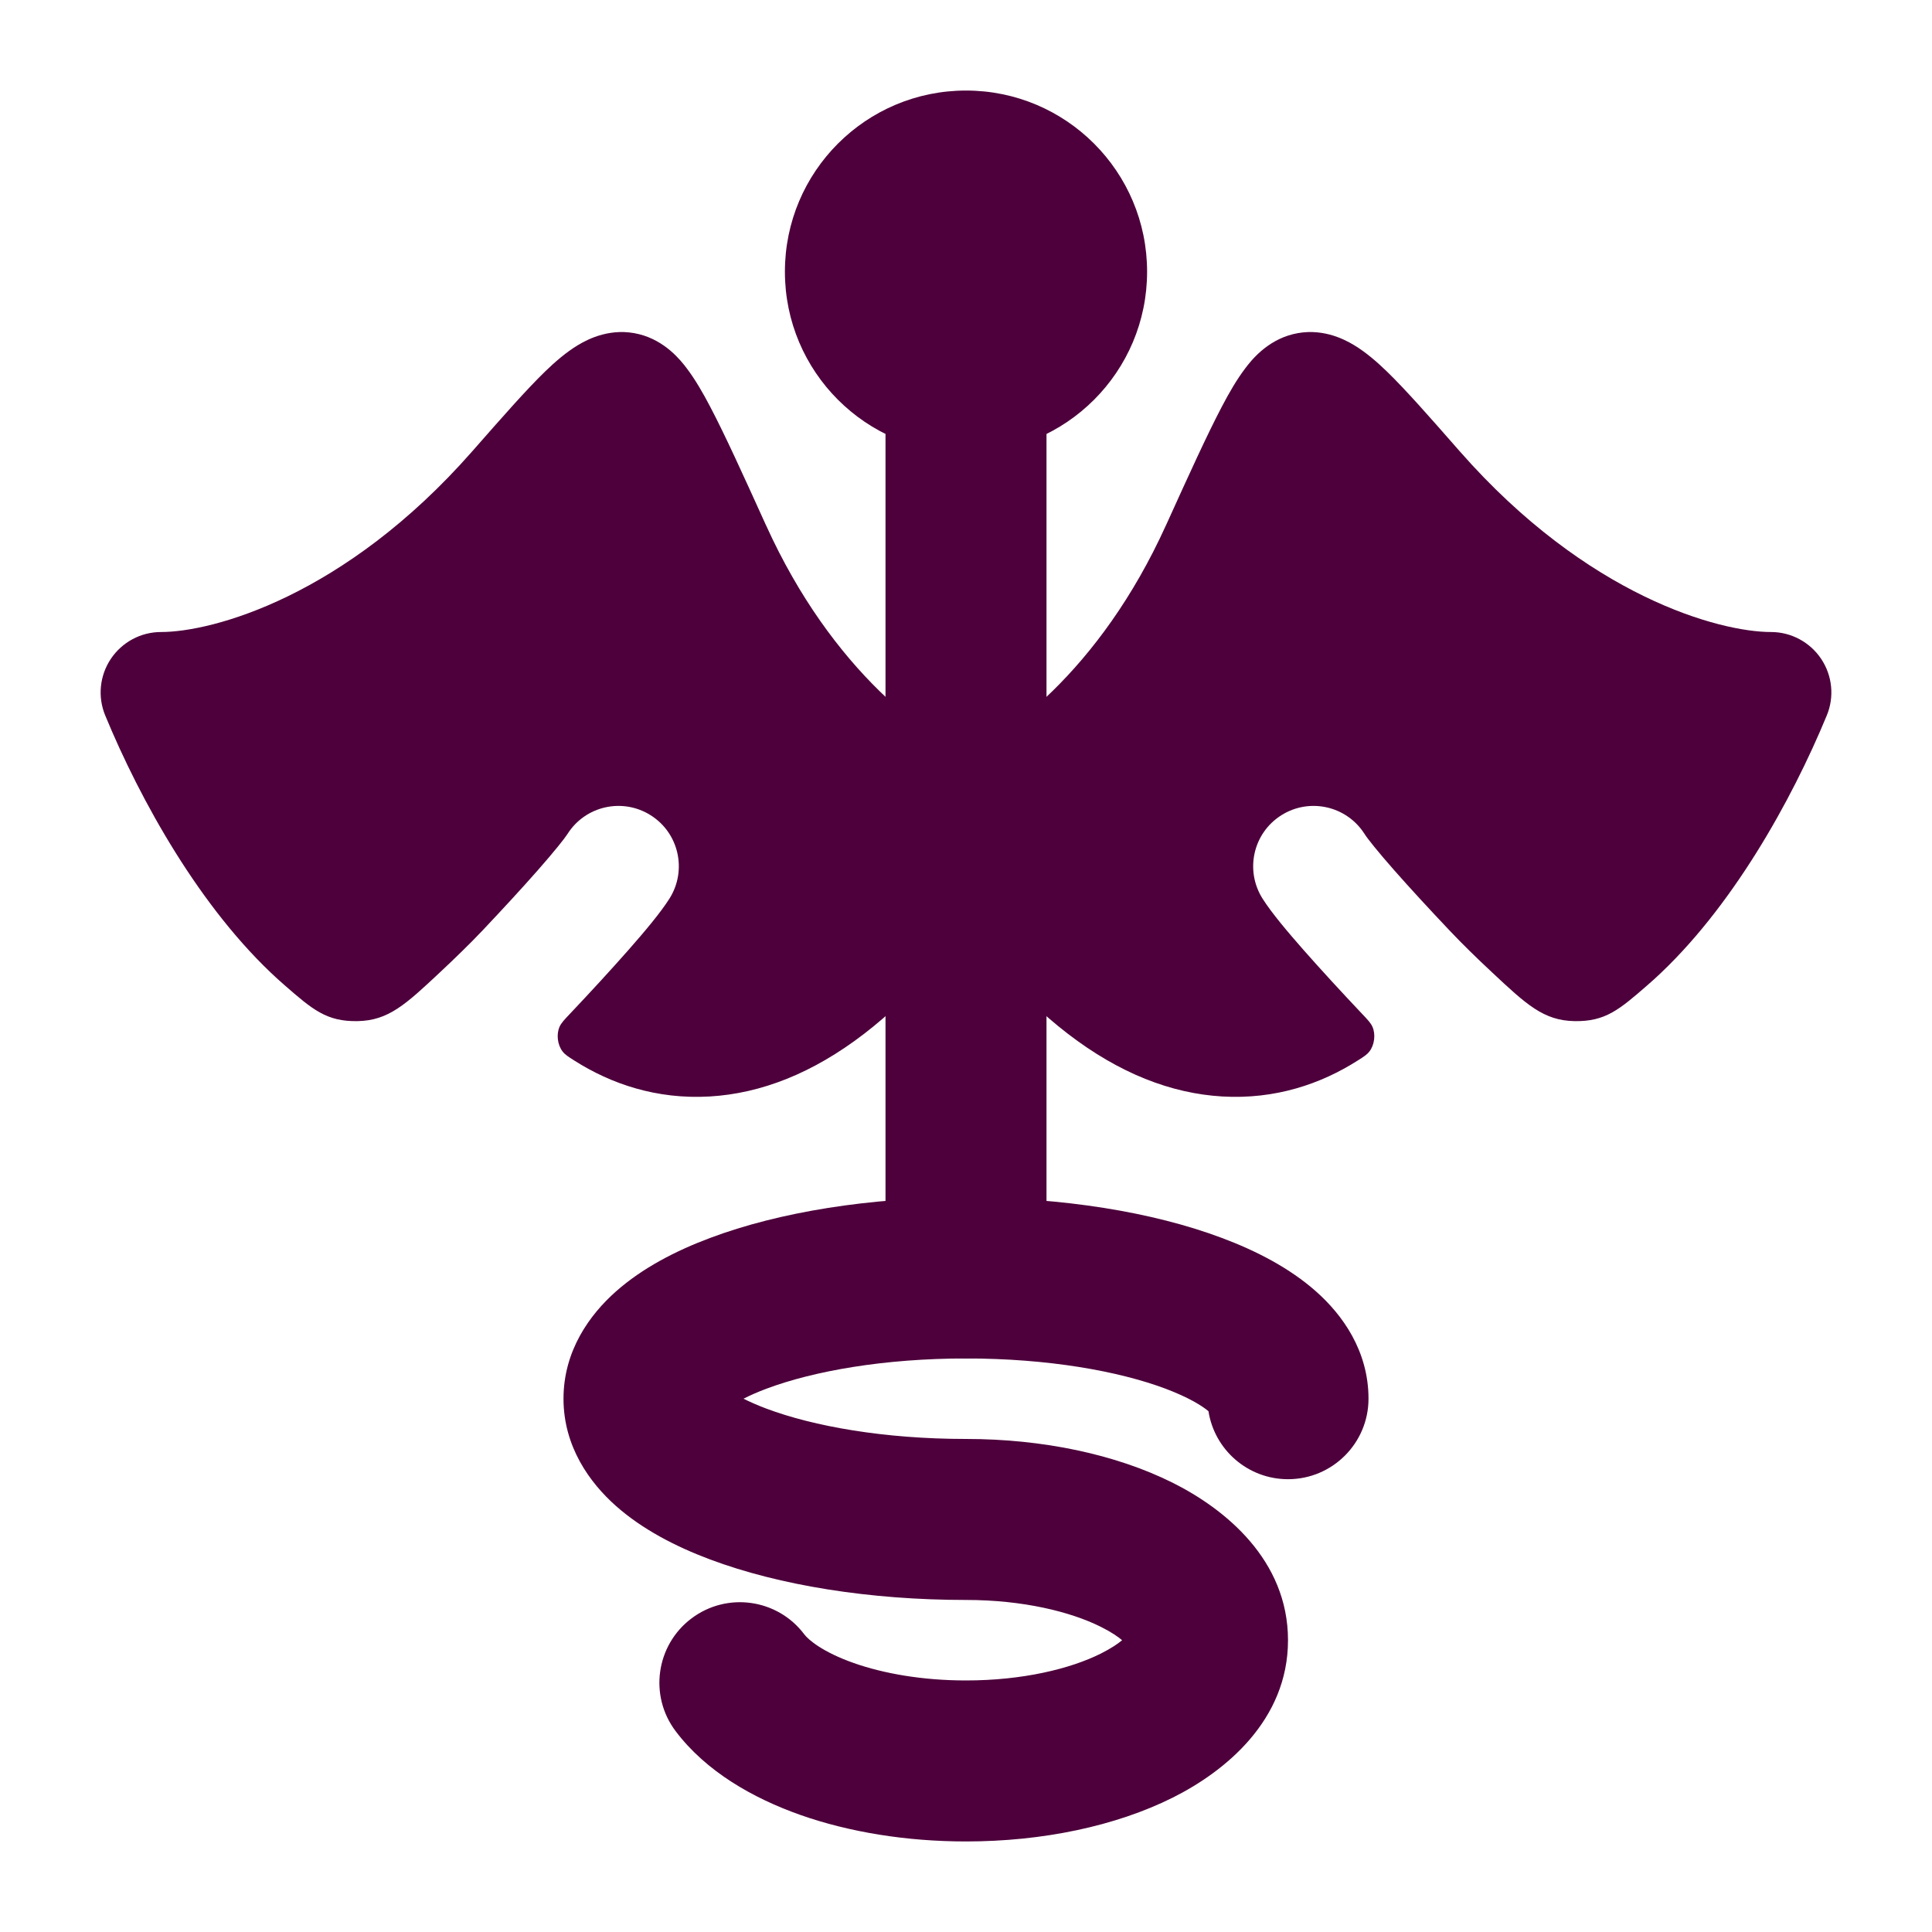
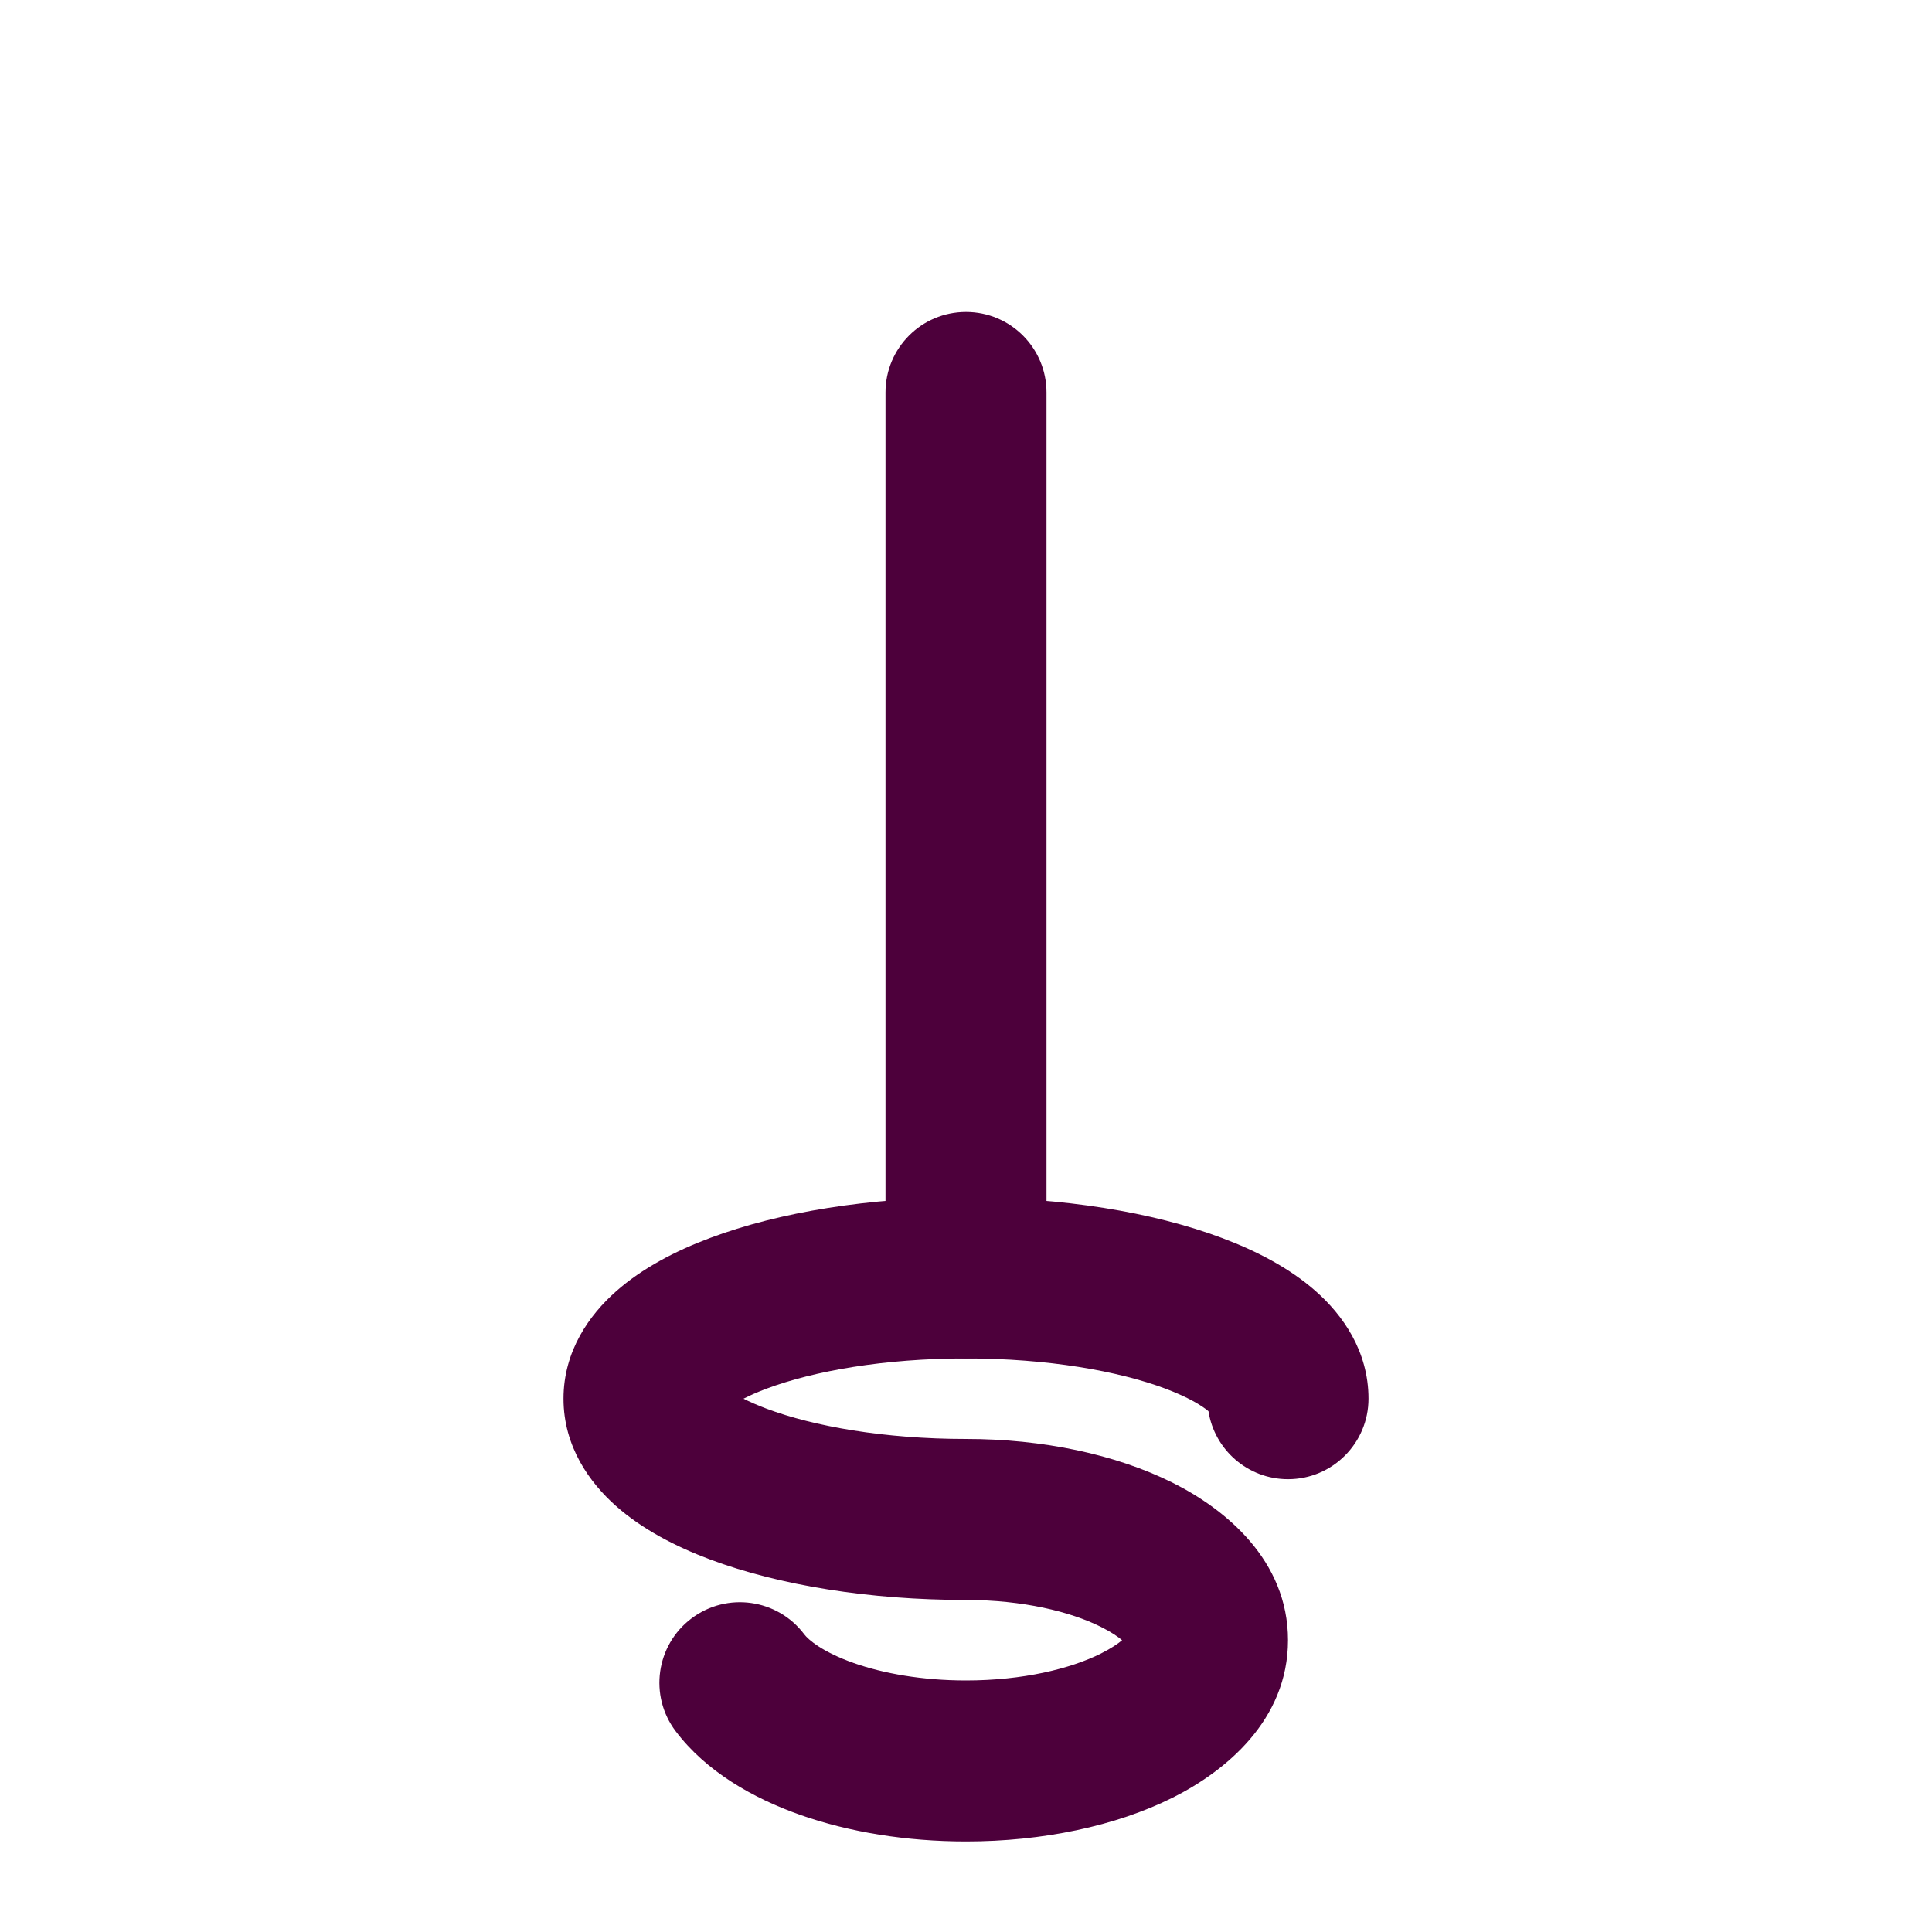
<svg xmlns="http://www.w3.org/2000/svg" width="30" height="30" viewBox="0 0 30 30" fill="none">
-   <path d="M12.188 4.219C12.188 2.665 13.447 1.406 15 1.406C16.553 1.406 17.812 2.665 17.812 4.219C17.812 5.772 16.553 7.031 15 7.031C13.447 7.031 12.188 5.772 12.188 4.219Z" fill="#4D003B" />
  <path d="M11.903 21.563C11.762 21.616 11.643 21.669 11.545 21.719C11.643 21.768 11.762 21.821 11.903 21.874C12.635 22.148 13.729 22.344 15 22.344C16.188 22.344 17.324 22.582 18.211 23.025C19.022 23.431 20 24.222 20 25.469C20 26.715 19.022 27.507 18.211 27.913C17.324 28.356 16.188 28.594 15 28.594C14.072 28.594 13.186 28.449 12.427 28.182C11.694 27.923 10.963 27.508 10.491 26.881C10.075 26.33 10.186 25.546 10.737 25.131C11.289 24.715 12.073 24.826 12.488 25.377C12.55 25.46 12.771 25.652 13.258 25.824C13.72 25.986 14.322 26.094 15 26.094C15.884 26.094 16.622 25.912 17.093 25.677C17.259 25.593 17.362 25.522 17.424 25.469C17.362 25.416 17.259 25.344 17.093 25.261C16.622 25.026 15.884 24.844 15 24.844C13.509 24.844 12.104 24.619 11.026 24.215C10.491 24.015 9.972 23.746 9.564 23.384C9.157 23.023 8.75 22.463 8.75 21.719C8.75 20.974 9.157 20.414 9.564 20.054C9.972 19.692 10.491 19.423 11.026 19.223C12.104 18.818 13.509 18.594 15 18.594C16.491 18.594 17.896 18.818 18.974 19.223C19.509 19.423 20.028 19.692 20.436 20.054C20.843 20.414 21.25 20.974 21.25 21.719C21.25 22.409 20.69 22.969 20 22.969C19.376 22.969 18.858 22.511 18.765 21.913C18.662 21.826 18.452 21.697 18.097 21.563C17.365 21.289 16.27 21.094 15 21.094C13.729 21.094 12.635 21.289 11.903 21.563Z" fill="#4D003B" />
  <path fill-rule="evenodd" clip-rule="evenodd" d="M15 4.844C15.69 4.844 16.25 5.403 16.25 6.094V19.844C16.25 20.534 15.69 21.094 15 21.094C14.31 21.094 13.75 20.534 13.75 19.844V6.094C13.75 5.403 14.31 4.844 15 4.844Z" fill="#4D003B" />
-   <path d="M22.668 7.009L22.638 6.975C22.198 6.473 21.827 6.051 21.534 5.767C21.385 5.623 21.212 5.471 21.024 5.358C20.855 5.256 20.505 5.083 20.077 5.189C19.672 5.29 19.431 5.593 19.335 5.721C19.206 5.891 19.085 6.1 18.972 6.316C18.746 6.746 18.466 7.361 18.118 8.129L18.103 8.161C17.081 10.412 15.579 11.522 14.65 11.896C14.393 12 14.195 12.211 14.109 12.475C14.023 12.738 14.057 13.025 14.203 13.261C15.768 15.781 17.392 16.932 18.978 17.026C19.803 17.074 20.512 16.831 21.082 16.468C21.177 16.408 21.225 16.378 21.265 16.326C21.343 16.226 21.363 16.062 21.312 15.945C21.286 15.886 21.239 15.836 21.145 15.737C20.829 15.403 20.51 15.056 20.243 14.753C19.993 14.469 19.742 14.171 19.605 13.954C19.328 13.516 19.457 12.937 19.895 12.66C20.332 12.383 20.911 12.512 21.189 12.95C21.235 13.023 21.388 13.216 21.651 13.515C21.898 13.795 22.201 14.124 22.508 14.448C22.703 14.655 22.936 14.882 23.17 15.1C23.702 15.598 23.968 15.847 24.448 15.856C24.928 15.865 25.145 15.677 25.58 15.299C25.616 15.268 25.652 15.236 25.687 15.204C26.888 14.111 27.822 12.427 28.366 11.11C28.486 10.821 28.453 10.491 28.279 10.231C28.105 9.971 27.813 9.814 27.5 9.814C26.704 9.814 24.652 9.268 22.668 7.009Z" fill="#4D003B" />
-   <path d="M7.332 7.009L7.362 6.975C7.803 6.473 8.173 6.051 8.466 5.767C8.615 5.623 8.788 5.471 8.976 5.358C9.145 5.256 9.496 5.083 9.923 5.189C10.328 5.29 10.569 5.593 10.665 5.721C10.794 5.891 10.915 6.1 11.028 6.316C11.254 6.746 11.534 7.361 11.882 8.129L11.897 8.161C12.919 10.412 14.421 11.522 15.35 11.896C15.607 12 15.805 12.211 15.891 12.475C15.977 12.738 15.943 13.025 15.797 13.261C14.232 15.781 12.608 16.932 11.022 17.026C10.197 17.074 9.488 16.831 8.918 16.468C8.823 16.408 8.775 16.378 8.735 16.326C8.657 16.226 8.637 16.062 8.688 15.945C8.714 15.886 8.761 15.836 8.855 15.737C9.171 15.403 9.49 15.056 9.757 14.753C10.007 14.469 10.258 14.171 10.395 13.954C10.672 13.516 10.543 12.937 10.105 12.66C9.668 12.383 9.089 12.512 8.812 12.95C8.765 13.023 8.612 13.216 8.349 13.515C8.103 13.795 7.799 14.124 7.493 14.448C7.297 14.655 7.063 14.882 6.83 15.1C6.298 15.598 6.032 15.847 5.552 15.856C5.072 15.865 4.854 15.677 4.42 15.299C4.384 15.268 4.348 15.236 4.313 15.204C3.112 14.111 2.178 12.427 1.634 11.11C1.514 10.821 1.547 10.491 1.721 10.231C1.895 9.971 2.187 9.814 2.5 9.814C3.296 9.814 5.348 9.268 7.332 7.009Z" fill="#4D003B" />
</svg>